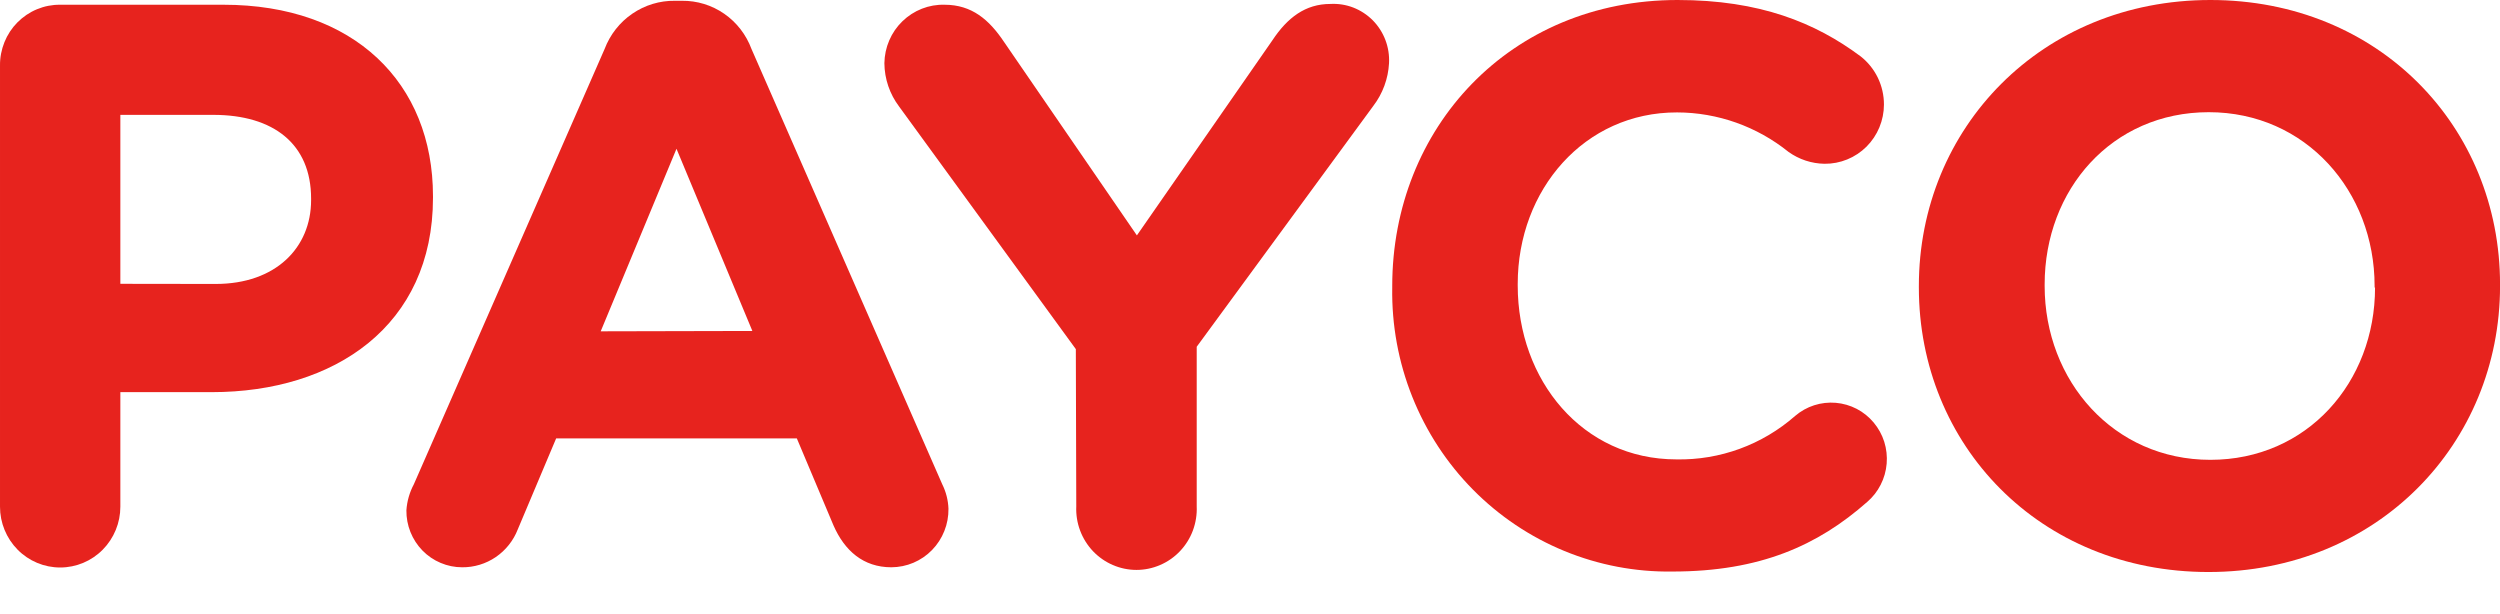
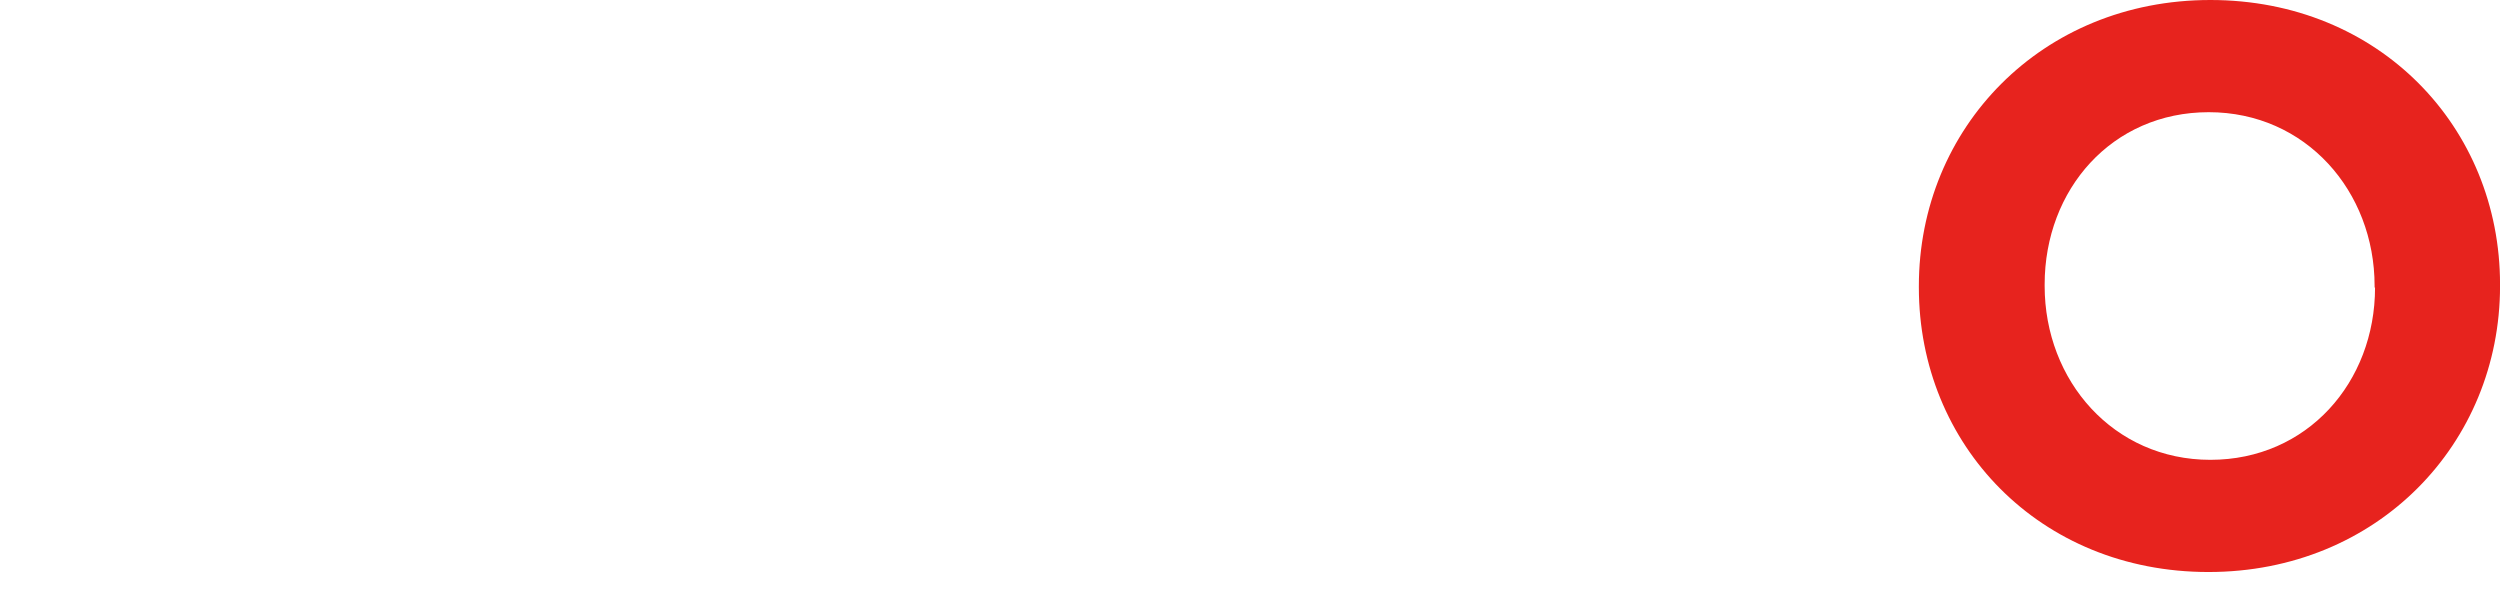
<svg xmlns="http://www.w3.org/2000/svg" width="57" height="14" viewBox="0 0 57 14" fill="none">
-   <path d="M5.99199e-05 1.495C-0.002 1.312 0.033 1.131 0.101 0.962C0.169 0.793 0.27 0.639 0.398 0.51C0.526 0.381 0.678 0.279 0.845 0.21C1.012 0.141 1.191 0.106 1.372 0.108H5.096C8.074 0.108 9.872 1.89 9.872 4.473V4.509C9.872 7.429 7.627 8.941 4.829 8.941H2.744V11.553C2.744 11.92 2.599 12.273 2.342 12.533C2.085 12.793 1.736 12.939 1.372 12.939C1.008 12.939 0.659 12.793 0.402 12.533C0.145 12.273 5.99199e-05 11.92 5.99199e-05 11.553V1.495ZM4.918 6.474C6.29 6.474 7.093 5.644 7.093 4.563V4.527C7.093 3.284 6.237 2.619 4.865 2.619H2.744V6.471L4.918 6.474Z" fill="#E7231E" />
-   <path d="M9.436 11.041L13.785 1.117C13.909 0.79 14.129 0.509 14.416 0.313C14.703 0.116 15.042 0.013 15.388 0.018H15.548C15.892 0.014 16.229 0.117 16.513 0.314C16.797 0.511 17.013 0.791 17.134 1.117L21.483 11.041C21.569 11.214 21.618 11.405 21.625 11.598C21.627 11.773 21.596 11.946 21.531 12.107C21.467 12.269 21.372 12.416 21.25 12.541C21.13 12.665 20.985 12.763 20.826 12.831C20.667 12.898 20.497 12.933 20.324 12.934C19.682 12.934 19.255 12.554 19.003 11.978L18.168 9.996H12.68L11.806 12.068C11.706 12.326 11.531 12.546 11.304 12.701C11.078 12.855 10.809 12.937 10.536 12.934C10.368 12.934 10.201 12.9 10.046 12.834C9.891 12.769 9.75 12.673 9.632 12.552C9.514 12.431 9.421 12.288 9.358 12.13C9.295 11.973 9.264 11.804 9.266 11.634C9.28 11.427 9.338 11.225 9.436 11.041V11.041ZM17.154 7.546L15.424 3.392L13.696 7.554L17.154 7.546Z" fill="#E7231E" />
-   <path d="M24.529 7.96L20.502 2.432C20.286 2.147 20.167 1.799 20.164 1.441C20.167 1.262 20.204 1.085 20.275 0.921C20.345 0.757 20.447 0.609 20.575 0.485C20.703 0.361 20.853 0.264 21.018 0.199C21.183 0.134 21.359 0.103 21.536 0.108C22.158 0.108 22.552 0.449 22.89 0.953L25.921 5.367L29.012 0.917C29.353 0.403 29.762 0.09 30.331 0.09C30.509 0.08 30.688 0.108 30.854 0.172C31.021 0.237 31.172 0.336 31.299 0.463C31.425 0.591 31.523 0.743 31.587 0.912C31.651 1.08 31.679 1.26 31.67 1.441C31.651 1.794 31.526 2.134 31.312 2.414L27.285 7.906V11.545C27.293 11.732 27.263 11.919 27.198 12.095C27.133 12.27 27.033 12.43 26.904 12.566C26.776 12.701 26.622 12.809 26.451 12.882C26.281 12.956 26.097 12.994 25.912 12.994C25.726 12.994 25.543 12.956 25.372 12.882C25.202 12.809 25.048 12.701 24.919 12.566C24.791 12.43 24.691 12.27 24.626 12.095C24.56 11.919 24.531 11.732 24.539 11.545L24.529 7.96Z" fill="#E7231E" />
-   <path d="M31.743 6.556V6.52C31.743 2.925 34.418 0 38.249 0C40.119 0 41.387 0.514 42.421 1.284C42.587 1.414 42.721 1.58 42.814 1.771C42.906 1.961 42.954 2.171 42.954 2.383C42.954 2.562 42.918 2.739 42.85 2.904C42.782 3.068 42.682 3.218 42.556 3.344C42.43 3.469 42.281 3.568 42.117 3.635C41.953 3.702 41.777 3.736 41.6 3.734C41.306 3.73 41.02 3.636 40.779 3.464C40.057 2.883 39.162 2.565 38.239 2.563C36.128 2.558 34.604 4.322 34.604 6.473V6.509C34.604 8.671 36.082 10.474 38.221 10.474C39.214 10.494 40.179 10.141 40.929 9.483C41.057 9.374 41.204 9.291 41.363 9.24C41.522 9.189 41.69 9.17 41.856 9.184C42.022 9.198 42.184 9.245 42.333 9.322C42.481 9.399 42.613 9.506 42.72 9.634C42.828 9.763 42.91 9.912 42.961 10.073C43.011 10.233 43.03 10.403 43.016 10.571C43.002 10.739 42.956 10.903 42.879 11.053C42.803 11.203 42.698 11.336 42.571 11.445C41.448 12.436 40.129 13.031 38.132 13.031C37.288 13.044 36.451 12.884 35.669 12.563C34.887 12.242 34.177 11.765 33.581 11.161C32.985 10.557 32.516 9.838 32.2 9.047C31.884 8.256 31.729 7.409 31.743 6.556V6.556Z" fill="#E7231E" />
  <path d="M43.75 6.556V6.52C43.75 2.925 46.544 0 50.396 0C54.247 0 57.001 2.899 57.001 6.484V6.52C57.001 10.115 54.206 13.042 50.353 13.042C46.499 13.042 43.75 10.14 43.75 6.556ZM54.141 6.556V6.52C54.141 4.358 52.571 2.558 50.36 2.558C48.15 2.558 46.618 4.322 46.618 6.484V6.52C46.618 8.682 48.188 10.484 50.396 10.484C52.603 10.484 54.151 8.718 54.151 6.556H54.141Z" fill="#E7231E" />
</svg>